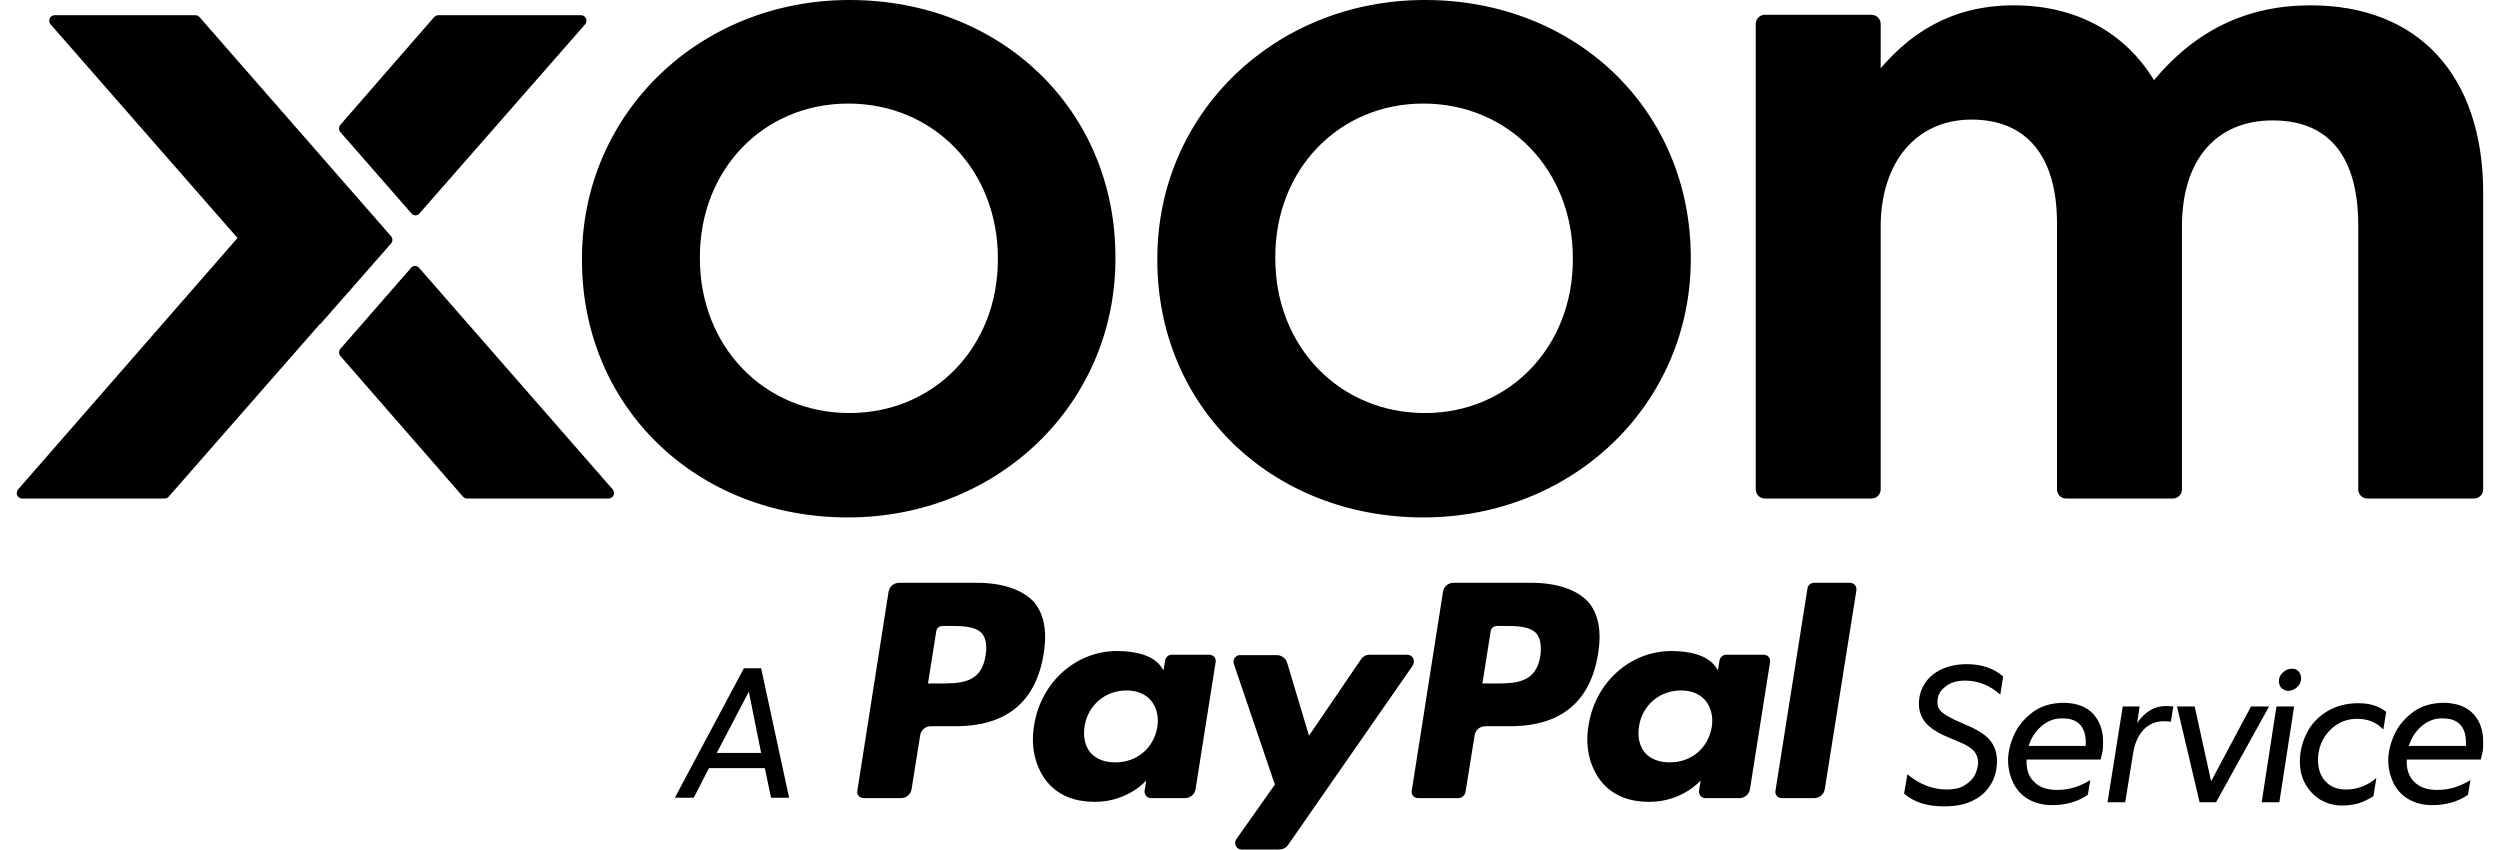
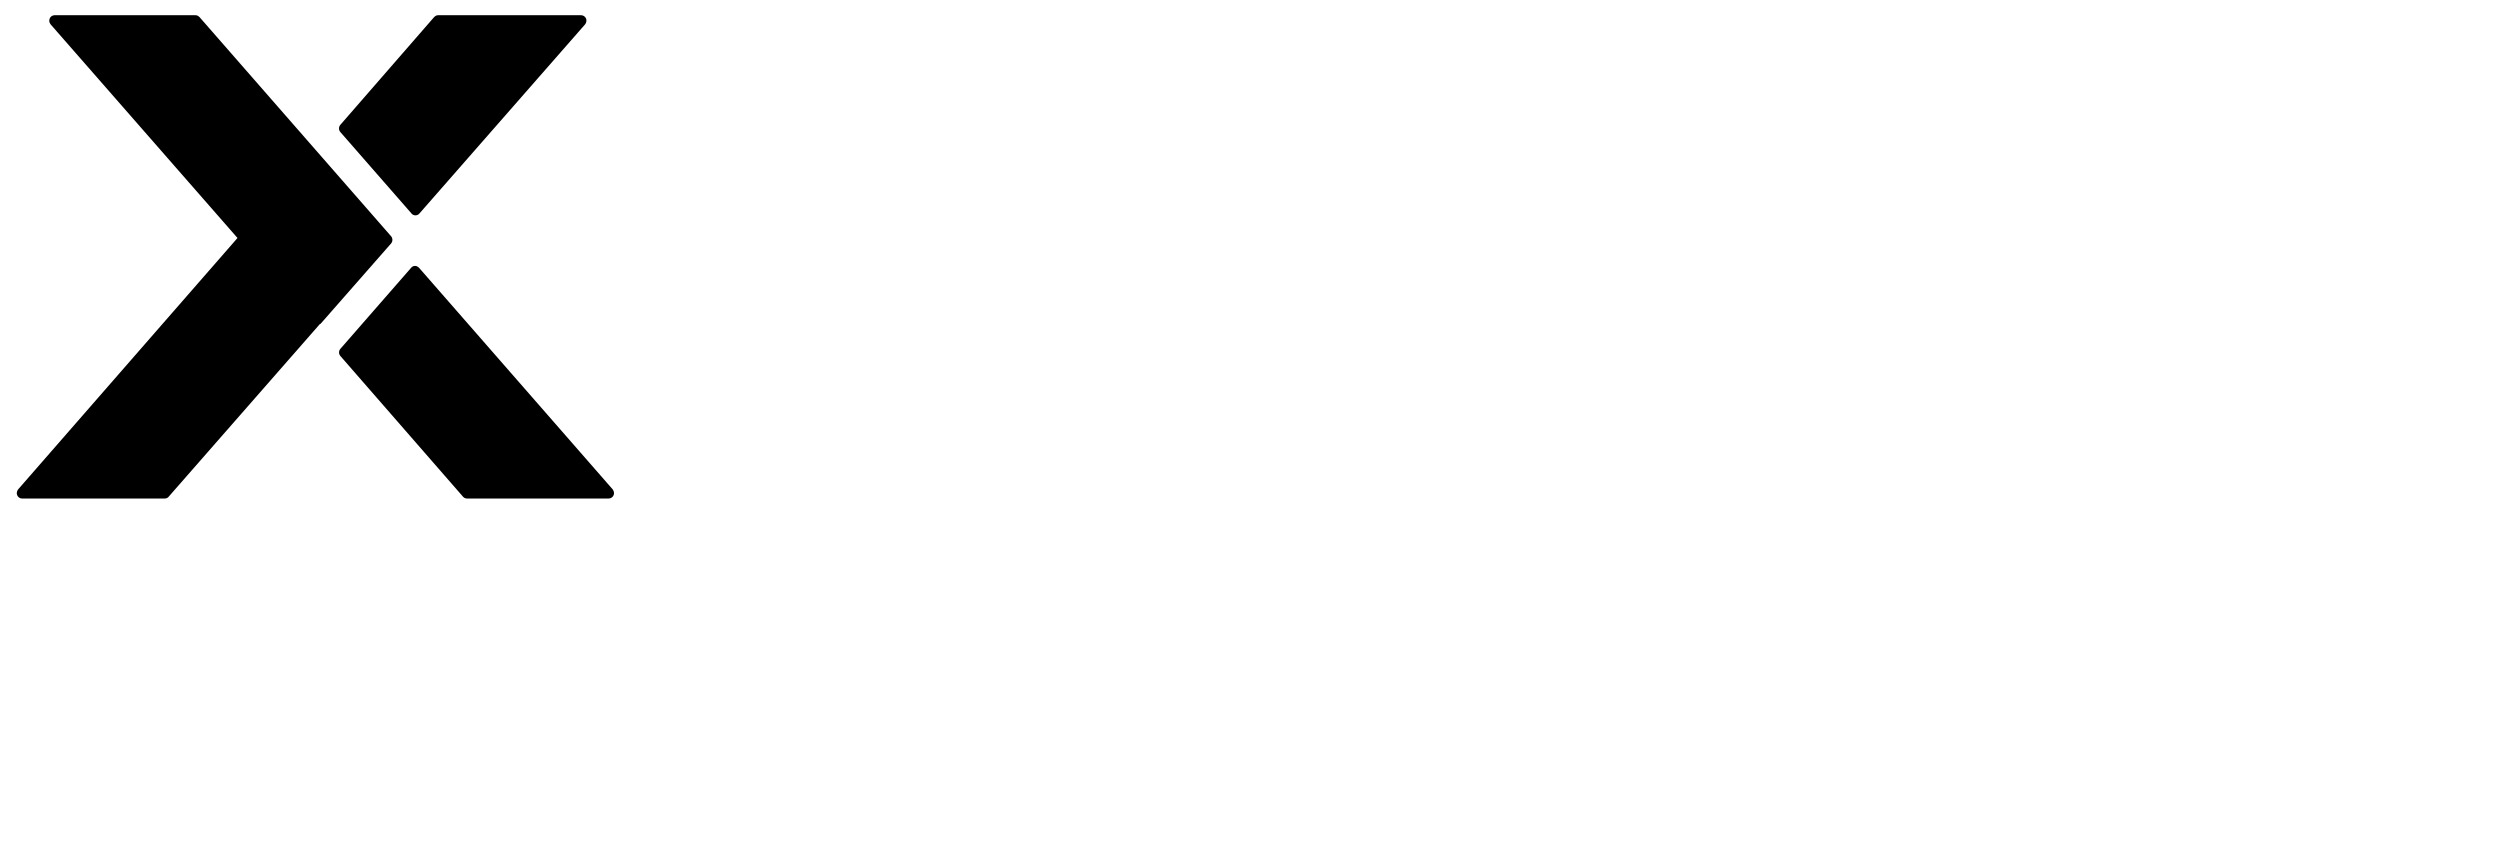
<svg xmlns="http://www.w3.org/2000/svg" width="103" height="35" viewBox="0 0 103 35" fill="none">
-   <path d="M30.851 28.498L29.53 31.021H31.359L30.851 28.498ZM29.209 31.647L28.582 32.867H27.803L30.648 27.533H31.359L32.511 32.867H31.766L31.512 31.647C31.495 31.647 29.209 31.647 29.209 31.647ZM80.21 32.528C80.498 32.528 80.752 32.477 80.938 32.358C81.125 32.24 81.277 32.105 81.362 31.935C81.446 31.766 81.497 31.58 81.497 31.41C81.497 31.241 81.446 31.105 81.362 30.987C81.277 30.868 81.125 30.767 80.904 30.648L80.193 30.343C79.787 30.174 79.499 29.971 79.33 29.768C79.16 29.565 79.059 29.294 79.059 29.006C79.059 28.684 79.144 28.396 79.313 28.142C79.482 27.888 79.719 27.702 80.007 27.567C80.312 27.431 80.65 27.363 81.04 27.363C81.362 27.363 81.65 27.414 81.887 27.499C82.124 27.584 82.344 27.702 82.53 27.871L82.412 28.616C81.988 28.244 81.514 28.041 80.955 28.041C80.617 28.041 80.346 28.125 80.142 28.295C79.922 28.464 79.821 28.667 79.821 28.938C79.821 29.09 79.872 29.209 79.973 29.311C80.075 29.412 80.278 29.531 80.549 29.666L81.243 29.971C81.616 30.157 81.887 30.343 82.039 30.564C82.191 30.784 82.276 31.038 82.276 31.326C82.276 31.664 82.208 31.986 82.056 32.257C81.903 32.528 81.683 32.782 81.345 32.951C81.023 33.137 80.6 33.222 80.092 33.222C79.397 33.222 78.856 33.053 78.449 32.697L78.585 31.901C79.093 32.325 79.635 32.528 80.21 32.528ZM84.105 29.92C83.851 30.14 83.681 30.411 83.58 30.733H85.933C85.933 30.682 85.933 30.631 85.933 30.564C85.933 30.259 85.849 30.022 85.696 29.852C85.527 29.683 85.307 29.599 85.002 29.599C84.664 29.581 84.359 29.7 84.105 29.92ZM86.238 29.412C86.509 29.7 86.645 30.09 86.645 30.547C86.645 30.699 86.645 30.834 86.628 30.936C86.611 31.038 86.577 31.156 86.543 31.292H83.495C83.478 31.698 83.58 32.003 83.817 32.223C84.037 32.443 84.359 32.545 84.731 32.545C85.002 32.545 85.239 32.511 85.459 32.443C85.68 32.375 85.9 32.274 86.12 32.138L86.018 32.748C85.595 33.036 85.104 33.171 84.545 33.171C84.172 33.171 83.851 33.087 83.58 32.934C83.309 32.782 83.106 32.562 82.953 32.274C82.818 31.986 82.733 31.681 82.733 31.326C82.733 30.987 82.818 30.631 82.987 30.259C83.156 29.886 83.427 29.581 83.766 29.328C84.122 29.073 84.545 28.955 85.053 28.955C85.595 28.972 85.967 29.124 86.238 29.412ZM89.134 29.717C88.812 29.717 88.541 29.835 88.321 30.056C88.101 30.293 87.948 30.614 87.881 31.055L87.559 33.053H86.831L87.457 29.107H88.152L88.05 29.785C88.372 29.328 88.761 29.09 89.219 29.09C89.337 29.09 89.439 29.09 89.54 29.107L89.439 29.734C89.354 29.717 89.252 29.717 89.134 29.717ZM91.301 33.053H90.624L89.693 29.107H90.421L91.098 32.189L92.74 29.107H93.486L91.301 33.053ZM93.993 28.345C93.926 28.278 93.892 28.176 93.892 28.058C93.892 27.922 93.943 27.804 94.061 27.702C94.163 27.6 94.298 27.55 94.434 27.55C94.552 27.55 94.637 27.584 94.705 27.668C94.772 27.736 94.806 27.837 94.806 27.956C94.806 28.091 94.755 28.21 94.637 28.312C94.535 28.413 94.4 28.464 94.264 28.464C94.163 28.464 94.078 28.413 93.993 28.345ZM93.909 33.053H93.181L93.79 29.107H94.518L93.909 33.053ZM95.602 32.951C95.331 32.782 95.128 32.562 94.976 32.291C94.823 32.02 94.755 31.715 94.755 31.376C94.755 30.953 94.857 30.564 95.043 30.191C95.23 29.819 95.517 29.531 95.873 29.311C96.229 29.09 96.669 28.972 97.16 28.972C97.634 28.972 98.023 29.09 98.311 29.328L98.193 30.056C97.922 29.768 97.566 29.615 97.109 29.615C96.804 29.615 96.516 29.7 96.279 29.852C96.042 30.005 95.839 30.225 95.704 30.479C95.568 30.733 95.501 31.021 95.501 31.309C95.501 31.664 95.602 31.969 95.805 32.189C96.008 32.409 96.296 32.528 96.652 32.528C96.872 32.528 97.092 32.494 97.312 32.409C97.532 32.325 97.736 32.206 97.905 32.054L97.786 32.799C97.583 32.934 97.363 33.036 97.16 33.103C96.957 33.154 96.72 33.188 96.483 33.188C96.161 33.188 95.873 33.103 95.602 32.951ZM99.768 29.92C99.514 30.14 99.344 30.411 99.243 30.733H101.596C101.596 30.682 101.596 30.631 101.596 30.564C101.596 30.259 101.512 30.022 101.359 29.852C101.19 29.683 100.97 29.599 100.665 29.599C100.326 29.581 100.022 29.7 99.768 29.92ZM101.901 29.412C102.172 29.7 102.307 30.09 102.307 30.547C102.307 30.699 102.307 30.834 102.291 30.936C102.274 31.038 102.24 31.156 102.206 31.292H99.158C99.141 31.698 99.243 32.003 99.48 32.223C99.7 32.443 100.022 32.545 100.394 32.545C100.665 32.545 100.902 32.511 101.122 32.443C101.342 32.375 101.562 32.274 101.783 32.138L101.681 32.748C101.258 33.036 100.767 33.171 100.208 33.171C99.835 33.171 99.514 33.087 99.243 32.934C98.972 32.782 98.769 32.562 98.616 32.274C98.481 31.986 98.396 31.681 98.396 31.326C98.396 30.987 98.481 30.631 98.65 30.259C98.819 29.886 99.09 29.581 99.429 29.328C99.784 29.073 100.208 28.955 100.716 28.955C101.241 28.972 101.63 29.124 101.901 29.412ZM63.464 27.008C63.294 28.159 62.414 28.159 61.567 28.159H61.076L61.415 26.009C61.432 25.873 61.55 25.789 61.686 25.789H61.906C62.482 25.789 63.023 25.789 63.311 26.11C63.464 26.314 63.514 26.601 63.464 27.008ZM63.091 24.011H59.891C59.671 24.011 59.484 24.163 59.451 24.383L58.164 32.579C58.13 32.748 58.265 32.883 58.435 32.883H60.077C60.23 32.883 60.365 32.765 60.382 32.612L60.755 30.293C60.788 30.073 60.975 29.92 61.195 29.92H62.211C64.327 29.92 65.546 28.904 65.851 26.872C65.987 25.992 65.851 25.297 65.445 24.806C64.971 24.299 64.158 24.011 63.091 24.011ZM40.605 27.008C40.435 28.159 39.555 28.159 38.708 28.159H38.234L38.573 26.009C38.59 25.873 38.708 25.789 38.843 25.789H39.064C39.639 25.789 40.181 25.789 40.469 26.11C40.621 26.314 40.672 26.601 40.605 27.008ZM40.249 24.011H37.049C36.828 24.011 36.642 24.163 36.608 24.383L35.322 32.579C35.288 32.748 35.423 32.883 35.592 32.883H37.116C37.337 32.883 37.523 32.731 37.557 32.511L37.912 30.293C37.946 30.073 38.132 29.92 38.352 29.92H39.368C41.485 29.92 42.704 28.904 43.009 26.872C43.144 25.992 43.009 25.297 42.603 24.806C42.129 24.299 41.316 24.011 40.249 24.011ZM47.682 29.954C47.53 30.834 46.836 31.41 45.955 31.41C45.515 31.41 45.159 31.275 44.922 31.004C44.702 30.733 44.618 30.36 44.685 29.92C44.821 29.057 45.532 28.447 46.413 28.447C46.853 28.447 47.208 28.599 47.428 28.87C47.648 29.141 47.75 29.531 47.682 29.954ZM49.816 26.974H48.275C48.14 26.974 48.038 27.076 48.004 27.194L47.936 27.617L47.835 27.465C47.496 26.991 46.768 26.822 46.023 26.822C44.33 26.822 42.873 28.108 42.603 29.903C42.45 30.801 42.67 31.664 43.178 32.257C43.652 32.799 44.313 33.036 45.109 33.036C46.48 33.036 47.225 32.155 47.225 32.155L47.157 32.579C47.141 32.748 47.259 32.883 47.428 32.883H48.817C49.037 32.883 49.223 32.731 49.257 32.511L50.087 27.262C50.104 27.109 49.985 26.974 49.816 26.974ZM70.525 29.954C70.372 30.834 69.678 31.41 68.798 31.41C68.357 31.41 68.002 31.275 67.765 31.004C67.544 30.733 67.46 30.36 67.528 29.92C67.663 29.057 68.374 28.447 69.255 28.447C69.695 28.447 70.051 28.599 70.271 28.87C70.491 29.141 70.592 29.531 70.525 29.954ZM72.658 26.974H71.117C70.982 26.974 70.88 27.076 70.846 27.194L70.779 27.617L70.677 27.465C70.338 26.991 69.61 26.822 68.865 26.822C67.172 26.822 65.716 28.108 65.445 29.903C65.293 30.801 65.513 31.664 66.021 32.257C66.495 32.799 67.155 33.036 67.951 33.036C69.323 33.036 70.067 32.155 70.067 32.155L70 32.579C69.983 32.748 70.101 32.883 70.271 32.883H71.659C71.879 32.883 72.066 32.731 72.099 32.511L72.929 27.262C72.946 27.109 72.828 26.974 72.658 26.974ZM57.977 26.974H56.437C56.284 26.974 56.149 27.042 56.064 27.177L53.931 30.31L53.033 27.312C52.982 27.126 52.796 26.991 52.61 26.991H51.086C50.9 26.991 50.781 27.177 50.832 27.346L52.525 32.325L50.934 34.577C50.815 34.746 50.934 35 51.154 35H52.694C52.847 35 52.982 34.932 53.067 34.814L58.198 27.431C58.333 27.211 58.198 26.974 57.977 26.974ZM74.47 24.231L73.149 32.579C73.115 32.748 73.251 32.883 73.42 32.883H74.741C74.961 32.883 75.147 32.731 75.181 32.511L76.485 24.315C76.502 24.146 76.383 24.011 76.214 24.011H74.741C74.606 24.011 74.487 24.112 74.47 24.231ZM28.836 10.583C28.836 6.976 31.461 4.267 34.949 4.267C38.471 4.267 41.112 7.01 41.112 10.634V10.701C41.112 14.291 38.488 17.017 35 17.017C31.478 17.017 28.836 14.274 28.836 10.651V10.583ZM35 0C28.819 0 23.977 4.673 23.977 10.651V10.718C23.977 16.763 28.684 21.318 34.932 21.318C41.112 21.318 45.955 16.645 45.955 10.668V10.617C45.972 4.555 41.265 0 35 0ZM52.542 10.583C52.542 6.976 55.167 4.267 58.638 4.267C62.16 4.267 64.801 7.01 64.801 10.634V10.701C64.801 14.291 62.177 17.017 58.706 17.017C55.184 17.017 52.542 14.274 52.542 10.651V10.583ZM58.706 0C52.525 0 47.682 4.673 47.682 10.651V10.718C47.682 16.763 52.39 21.318 58.638 21.318C64.818 21.318 69.661 16.645 69.661 10.668V10.617C69.661 4.555 64.954 0 58.706 0ZM95.196 0.22C92.605 0.22 90.488 1.219 88.744 3.302C87.542 1.321 85.51 0.22 82.97 0.22C80.295 0.22 78.635 1.473 77.484 2.811V0.982C77.484 0.779 77.315 0.61 77.112 0.61H72.709C72.506 0.61 72.337 0.779 72.337 0.982V20.167C72.337 20.37 72.506 20.539 72.709 20.539H77.112C77.315 20.539 77.484 20.37 77.484 20.167V9.347C77.484 6.672 78.957 4.927 81.226 4.927C83.495 4.927 84.748 6.434 84.748 9.194V20.167C84.748 20.37 84.918 20.539 85.121 20.539H89.523C89.726 20.539 89.896 20.37 89.896 20.167V9.33C89.896 6.587 91.301 4.961 93.638 4.961C96.55 4.961 97.16 7.298 97.16 9.262V20.167C97.16 20.37 97.329 20.539 97.532 20.539H101.935C102.138 20.539 102.307 20.37 102.307 20.167V7.908C102.291 3.099 99.632 0.22 95.196 0.22Z" fill="black" />
  <path d="M16.948 8.789C16.981 8.839 17.049 8.873 17.117 8.873C17.185 8.873 17.252 8.839 17.286 8.789L24.11 0.999C24.161 0.932 24.178 0.83 24.144 0.762C24.11 0.678 24.025 0.627 23.941 0.627H18.048C17.98 0.627 17.93 0.661 17.879 0.712L14.018 5.148C13.95 5.233 13.95 5.351 14.018 5.436L16.948 8.789ZM16.101 9.72L8.227 0.712C8.176 0.661 8.126 0.627 8.058 0.627H2.25C2.165 0.627 2.081 0.678 2.047 0.762C2.013 0.847 2.03 0.932 2.081 0.999L9.785 9.805L0.743 20.167C0.692 20.235 0.675 20.337 0.709 20.404C0.743 20.489 0.828 20.54 0.912 20.54H6.788C6.856 20.54 6.923 20.506 6.957 20.455L13.171 13.36C13.188 13.343 13.188 13.344 13.205 13.344L16.118 10.025C16.186 9.94 16.186 9.805 16.101 9.72Z" fill="black" />
  <path d="M25.246 20.166L17.271 11.04C17.22 10.989 17.169 10.955 17.101 10.955C17.034 10.955 16.966 10.989 16.932 11.04L14.02 14.376C13.952 14.46 13.952 14.579 14.02 14.663L19.082 20.471C19.133 20.522 19.184 20.539 19.252 20.539H25.077C25.161 20.539 25.246 20.488 25.28 20.404C25.314 20.336 25.297 20.234 25.246 20.166Z" fill="black" />
</svg>